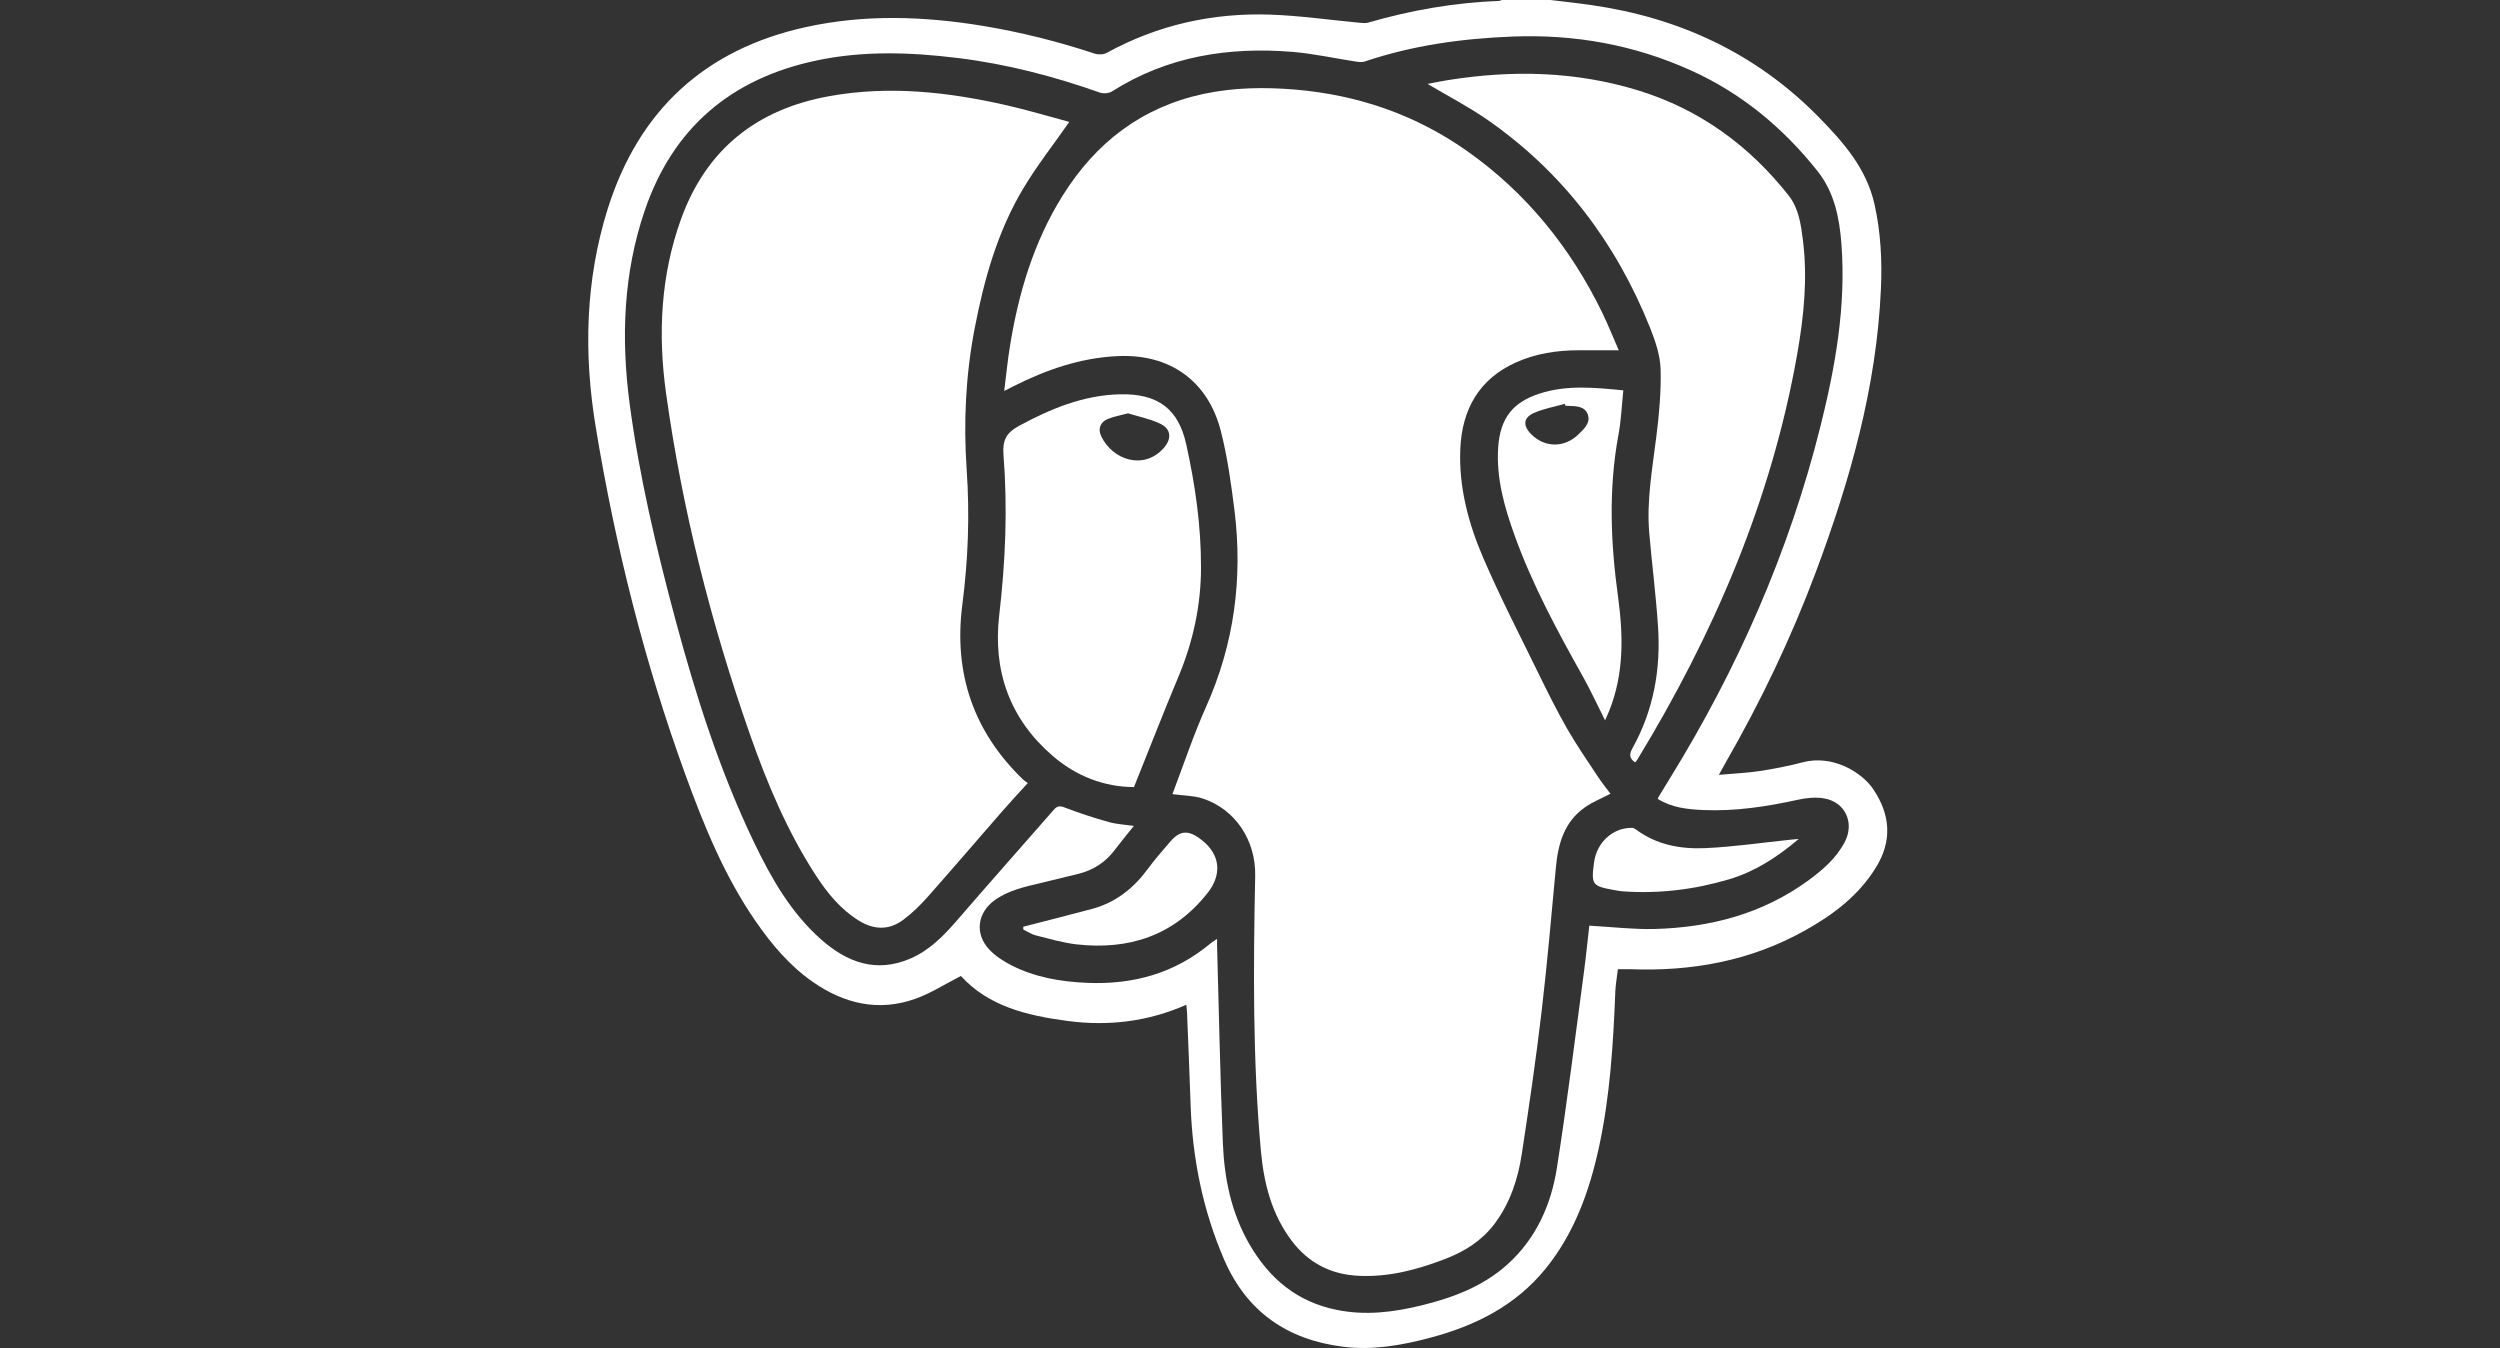
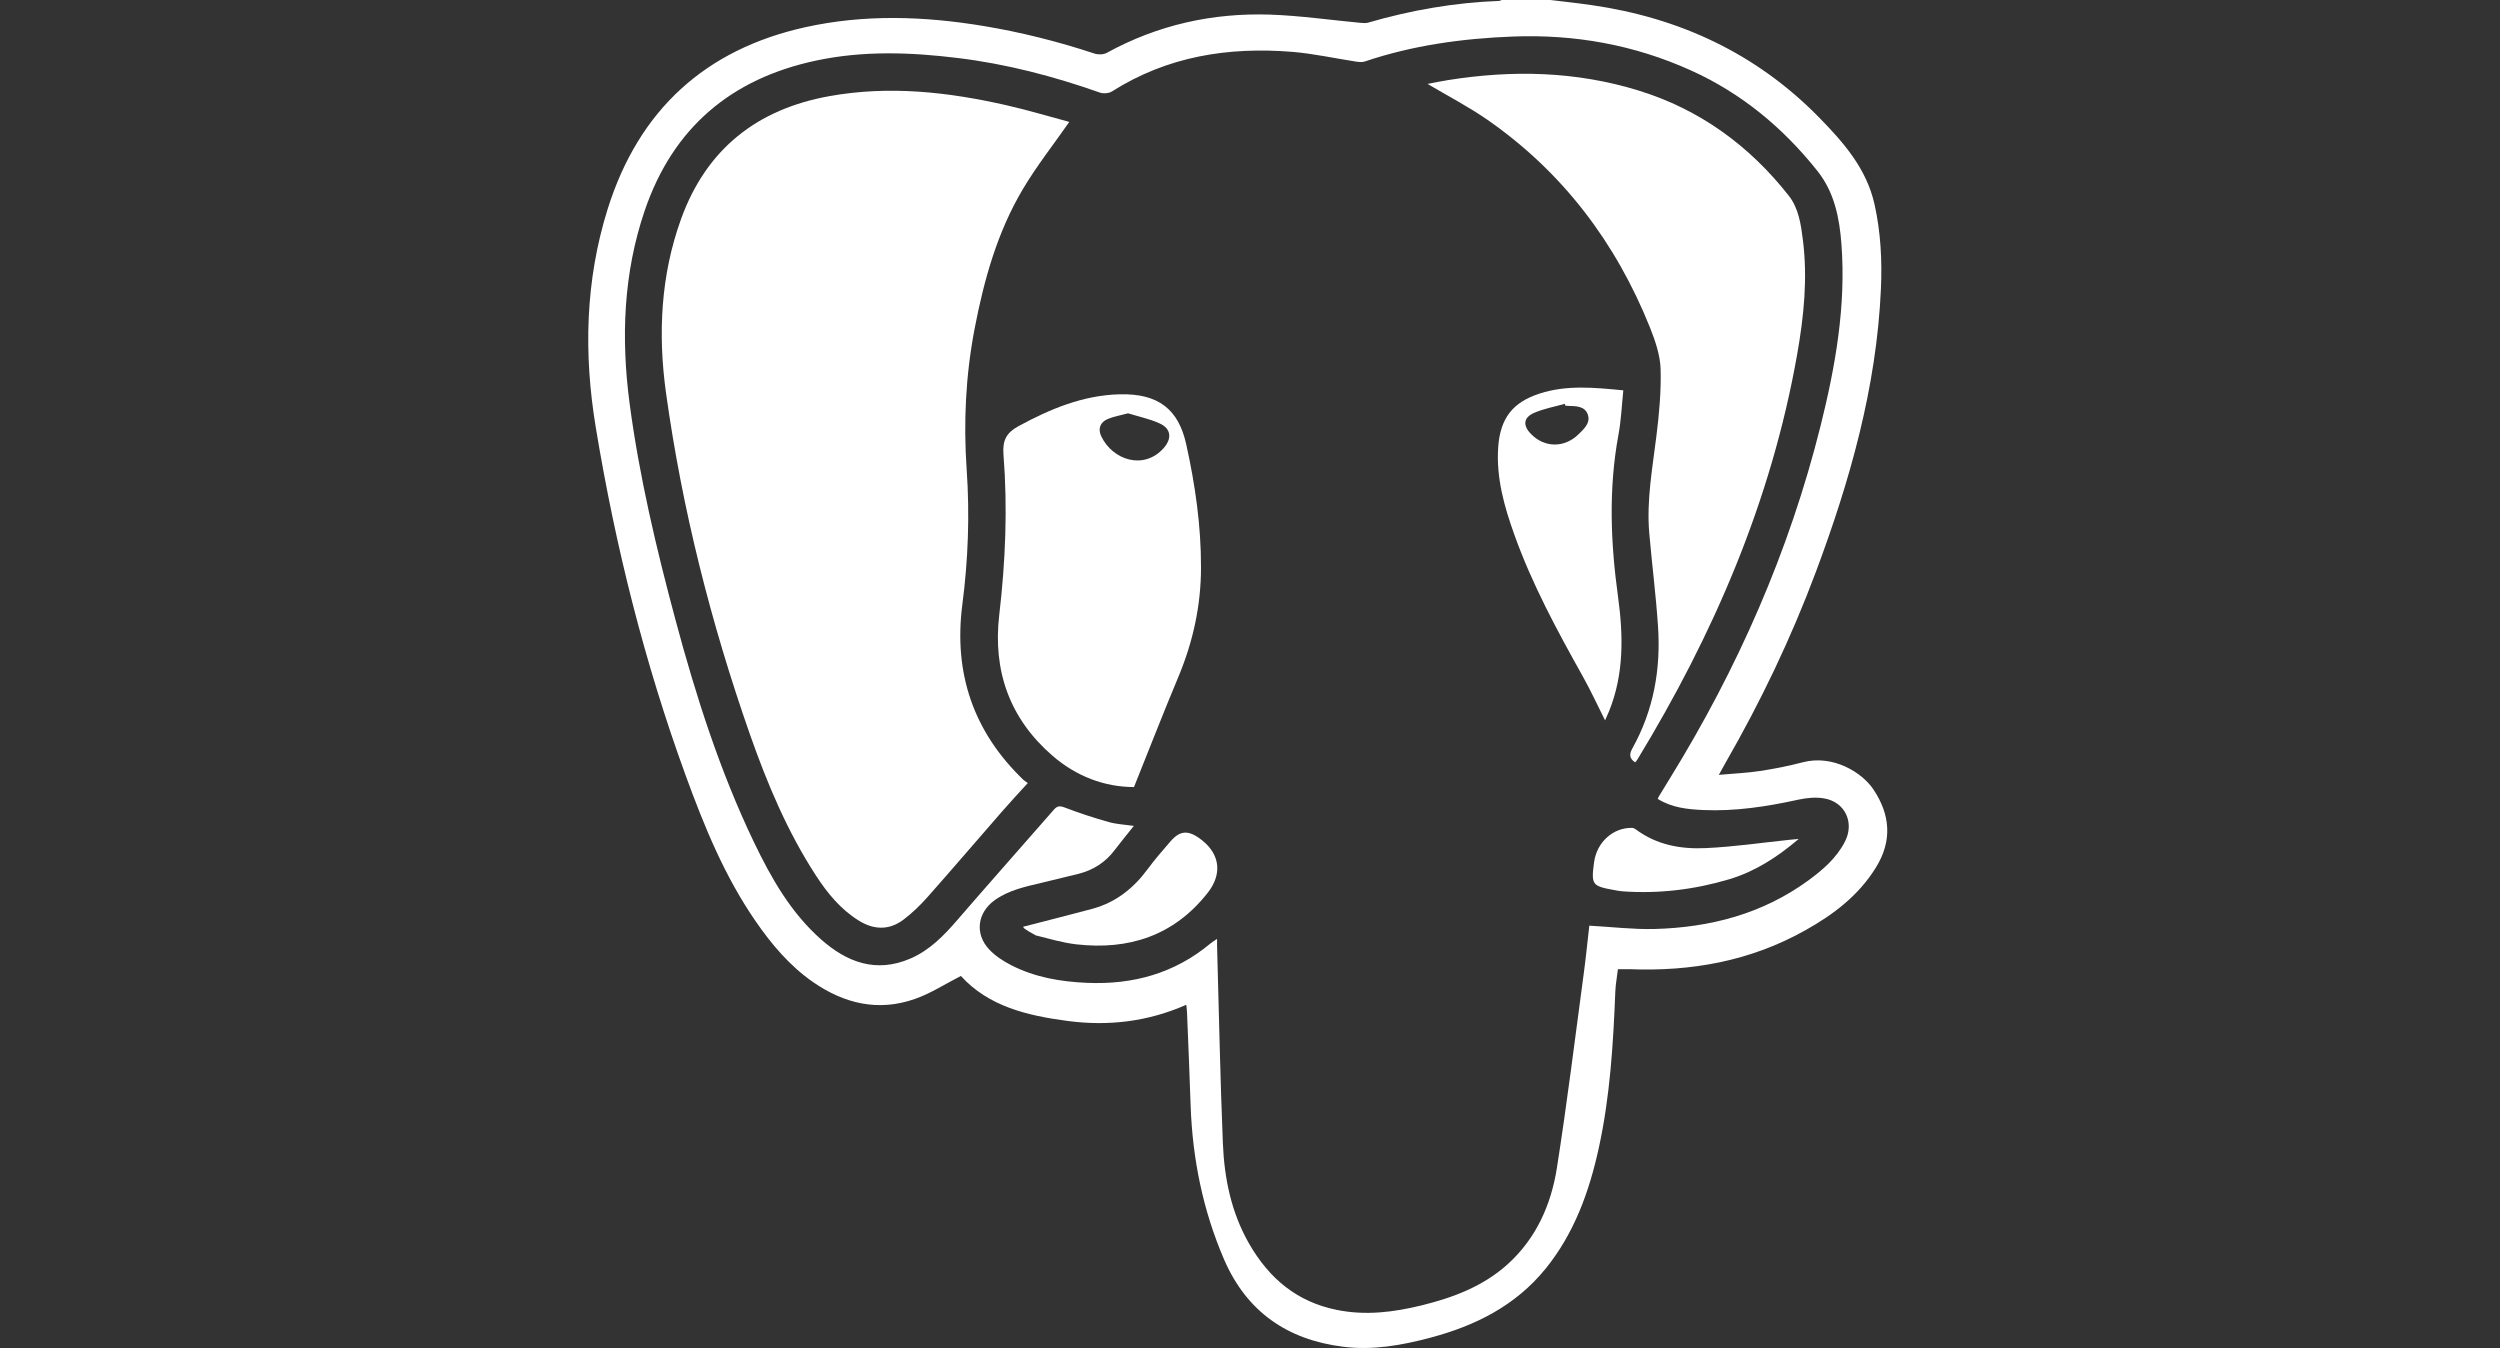
<svg xmlns="http://www.w3.org/2000/svg" width="102" height="55" viewBox="0 0 102 55" fill="none">
  <rect x="0" y="0" width="102" height="55" fill="#333333" stroke="none" />
  <g style="mix-blend-mode:plus-lighter">
    <g clip-path="url(#clip0_1439_3658)">
      <path d="M63.258 0C63.821 0.068 64.383 0.128 64.941 0.209C68.514 0.724 71.643 2.172 74.201 4.774C75.203 5.796 76.15 6.864 76.48 8.334C76.734 9.471 76.793 10.624 76.742 11.783C76.564 15.798 75.482 19.605 74.087 23.335C73.076 26.04 71.833 28.633 70.396 31.132C70.324 31.26 70.256 31.388 70.129 31.614C70.746 31.558 71.284 31.537 71.812 31.456C72.395 31.367 72.979 31.252 73.546 31.103C74.784 30.775 75.972 31.516 76.433 32.206C77.127 33.24 77.211 34.305 76.539 35.391C75.833 36.536 74.81 37.311 73.66 37.954C71.419 39.215 69 39.645 66.463 39.542C66.328 39.538 66.193 39.542 66.011 39.542C65.977 39.845 65.918 40.147 65.905 40.45C65.821 42.592 65.69 44.729 65.233 46.828C64.84 48.626 64.227 50.325 63.056 51.768C61.829 53.276 60.189 54.093 58.358 54.578C57.187 54.889 56.007 55.102 54.785 54.945C52.515 54.659 50.861 53.514 49.94 51.381C49.081 49.383 48.654 47.288 48.578 45.112C48.536 43.843 48.481 42.57 48.43 41.301C48.43 41.22 48.413 41.144 48.401 40.995C46.836 41.684 45.221 41.876 43.559 41.655C41.915 41.438 40.333 41.063 39.204 39.819C38.562 40.147 37.974 40.531 37.331 40.756C35.835 41.284 34.444 40.952 33.162 40.062C32.215 39.402 31.48 38.529 30.828 37.584C29.564 35.753 28.731 33.713 27.974 31.635C26.296 27.032 25.108 22.288 24.309 17.446C23.81 14.44 23.877 11.438 24.799 8.508C26.067 4.488 28.773 2.01 32.871 1.107C35.281 0.575 37.703 0.66 40.126 1.06C41.665 1.316 43.17 1.695 44.654 2.185C44.807 2.236 45.022 2.231 45.158 2.155C47.238 1.014 49.47 0.52 51.817 0.596C53.052 0.639 54.282 0.818 55.517 0.933C55.618 0.941 55.724 0.95 55.817 0.924C57.559 0.417 59.335 0.107 61.153 0.038C61.195 0.038 61.237 0.013 61.28 -0.004C61.939 -0.004 62.599 -0.004 63.258 -0.004V0ZM67.63 32.61C67.656 32.546 67.664 32.525 67.673 32.508C67.821 32.265 67.969 32.022 68.121 31.775C70.894 27.283 73 22.505 74.281 17.37C74.886 14.942 75.321 12.485 75.131 9.964C75.051 8.891 74.844 7.848 74.154 6.979C72.746 5.208 71.047 3.799 68.983 2.87C66.675 1.827 64.248 1.393 61.715 1.491C59.66 1.571 57.643 1.848 55.686 2.508C55.576 2.547 55.441 2.53 55.322 2.513C54.46 2.38 53.597 2.189 52.73 2.116C50.121 1.904 47.631 2.295 45.369 3.73C45.242 3.811 45.018 3.828 44.874 3.777C42.993 3.113 41.069 2.61 39.09 2.368C37.154 2.129 35.213 2.061 33.285 2.474C29.835 3.211 27.463 5.204 26.308 8.581C25.433 11.144 25.336 13.793 25.687 16.454C26.084 19.452 26.782 22.39 27.564 25.307C28.397 28.411 29.374 31.473 30.769 34.377C31.471 35.838 32.27 37.239 33.496 38.325C34.558 39.266 35.746 39.709 37.137 39.112C37.932 38.772 38.515 38.167 39.073 37.52C40.371 36.017 41.691 34.531 42.997 33.036C43.132 32.883 43.234 32.87 43.428 32.942C44.02 33.168 44.625 33.368 45.234 33.538C45.542 33.628 45.872 33.641 46.261 33.696C45.978 34.054 45.724 34.356 45.487 34.671C45.111 35.178 44.612 35.497 44.008 35.651C43.5 35.778 42.993 35.902 42.486 36.021C41.822 36.178 41.154 36.319 40.583 36.728C39.873 37.239 39.758 38.108 40.367 38.746C40.612 39.006 40.929 39.21 41.251 39.377C42.219 39.875 43.268 40.053 44.346 40.1C46.223 40.181 47.923 39.717 49.39 38.491C49.462 38.431 49.542 38.384 49.656 38.308C49.656 38.44 49.656 38.508 49.656 38.576C49.733 41.267 49.783 43.958 49.893 46.645C49.952 48.085 50.236 49.477 50.971 50.755C51.787 52.168 52.916 53.114 54.532 53.442C55.711 53.684 56.861 53.539 58.007 53.258C59.288 52.943 60.51 52.483 61.512 51.581C62.671 50.533 63.284 49.162 63.521 47.655C63.939 44.997 64.265 42.328 64.624 39.666C64.713 39.006 64.776 38.337 64.844 37.767C65.761 37.818 66.632 37.924 67.499 37.903C69.77 37.843 71.905 37.29 73.778 35.923C74.37 35.489 74.924 35.016 75.271 34.343C75.677 33.56 75.275 32.708 74.408 32.572C74.07 32.516 73.702 32.555 73.368 32.627C72.087 32.908 70.797 33.108 69.482 33.049C68.848 33.019 68.214 32.955 67.639 32.597L67.63 32.61Z" fill="white" />
-       <path d="M47.838 32.393C48.286 31.213 48.688 30 49.208 28.837C50.358 26.269 50.709 23.595 50.367 20.823C50.231 19.737 50.079 18.638 49.809 17.582C49.28 15.526 47.716 14.431 45.606 14.529C44.088 14.597 42.693 15.083 41.348 15.76C41.246 15.811 41.149 15.862 40.972 15.951C41.056 15.291 41.111 14.695 41.209 14.108C41.559 11.944 42.177 9.875 43.344 8.001C44.697 5.825 46.578 4.373 49.102 3.832C50.337 3.568 51.584 3.551 52.836 3.654C55.394 3.871 57.749 4.676 59.85 6.157C62.269 7.861 64.074 10.096 65.372 12.758C65.613 13.256 65.816 13.771 66.045 14.291C65.448 14.291 64.928 14.291 64.413 14.291C63.529 14.291 62.662 14.423 61.855 14.785C60.345 15.462 59.648 16.705 59.58 18.323C59.516 19.873 59.91 21.355 60.514 22.756C61.195 24.34 61.986 25.873 62.742 27.419C63.123 28.198 63.508 28.977 63.939 29.731C64.324 30.404 64.768 31.043 65.195 31.69C65.356 31.937 65.546 32.167 65.706 32.384C65.343 32.576 64.979 32.716 64.666 32.938C63.816 33.534 63.567 34.432 63.478 35.416C63.296 37.362 63.127 39.312 62.899 41.254C62.671 43.196 62.387 45.133 62.091 47.067C61.935 48.102 61.614 49.089 60.967 49.945C60.451 50.627 59.757 51.057 58.988 51.355C57.846 51.798 56.675 52.113 55.436 52.053C54.312 52.002 53.398 51.538 52.713 50.639C51.889 49.554 51.568 48.297 51.445 46.965C51.107 43.226 51.136 39.483 51.212 35.735C51.242 34.3 50.409 33.014 49.06 32.576C48.705 32.461 48.307 32.465 47.842 32.401L47.838 32.393Z" fill="white" />
      <path d="M41.936 31.946C41.547 32.371 41.2 32.746 40.862 33.134C39.856 34.288 38.862 35.45 37.847 36.596C37.547 36.936 37.213 37.256 36.854 37.528C36.27 37.963 35.649 37.941 35.035 37.558C34.3 37.102 33.767 36.451 33.302 35.74C32.127 33.938 31.302 31.971 30.592 29.948C29.006 25.418 27.831 20.776 27.171 16.015C26.841 13.627 26.956 11.233 27.788 8.934C28.824 6.072 30.896 4.45 33.843 3.922C36.283 3.483 38.689 3.752 41.078 4.297C41.957 4.497 42.824 4.761 43.627 4.974C42.984 5.898 42.304 6.758 41.746 7.695C40.697 9.449 40.152 11.399 39.767 13.396C39.399 15.309 39.306 17.233 39.441 19.175C39.568 21.01 39.501 22.837 39.264 24.66C38.9 27.47 39.716 29.855 41.75 31.814C41.792 31.852 41.843 31.882 41.923 31.941L41.936 31.946Z" fill="white" />
      <path d="M66.717 31.107C66.468 30.941 66.468 30.77 66.607 30.523C67.466 28.978 67.766 27.304 67.647 25.558C67.563 24.281 67.398 23.008 67.288 21.73C67.178 20.406 67.419 19.107 67.58 17.8C67.694 16.893 67.778 15.973 67.753 15.062C67.736 14.495 67.537 13.916 67.326 13.38C65.931 9.896 63.757 7.018 60.671 4.876C59.906 4.348 59.077 3.918 58.244 3.424C58.514 3.373 58.789 3.313 59.068 3.27C61.698 2.849 64.299 2.904 66.861 3.696C69.351 4.467 71.368 5.936 72.979 7.98C73.385 8.495 73.478 9.151 73.558 9.79C73.757 11.365 73.596 12.924 73.322 14.47C72.269 20.431 69.918 25.878 66.793 31.009C66.776 31.039 66.751 31.06 66.713 31.107H66.717Z" fill="white" />
      <path d="M46.261 32.112C45.06 32.108 43.919 31.677 42.946 30.838C41.196 29.327 40.502 27.372 40.769 25.094C41.023 22.914 41.115 20.734 40.942 18.549C40.896 17.97 41.061 17.655 41.555 17.387C42.849 16.684 44.185 16.126 45.678 16.088C47.28 16.045 48.084 16.718 48.396 18.119C48.764 19.776 49.005 21.449 49.001 23.152C49.001 24.707 48.675 26.189 48.075 27.623C47.458 29.093 46.883 30.583 46.265 32.116L46.261 32.112ZM46.024 16.863C45.695 16.952 45.437 16.995 45.2 17.093C44.887 17.225 44.786 17.493 44.929 17.795C45.39 18.771 46.667 19.196 47.479 18.281C47.817 17.898 47.788 17.493 47.322 17.28C46.9 17.084 46.43 16.991 46.024 16.863Z" fill="white" />
      <path d="M66.231 15.926C66.167 16.548 66.142 17.157 66.032 17.744C65.626 19.946 65.711 22.139 66.015 24.34C66.231 25.916 66.265 27.491 65.652 29.012C65.605 29.127 65.554 29.237 65.487 29.391C65.174 28.769 64.903 28.177 64.586 27.611C63.538 25.737 62.514 23.851 61.787 21.82C61.373 20.666 61.039 19.486 61.127 18.234C61.212 17.059 61.724 16.407 62.827 16.054C63.926 15.7 65.047 15.811 66.231 15.926ZM63.867 16.556C63.859 16.531 63.855 16.505 63.846 16.475C63.428 16.595 62.988 16.671 62.59 16.846C62.151 17.038 62.125 17.365 62.468 17.71C63.022 18.277 63.838 18.281 64.413 17.71C64.628 17.497 64.899 17.259 64.785 16.918C64.666 16.573 64.316 16.569 64.007 16.561C63.96 16.561 63.918 16.556 63.871 16.552L63.867 16.556Z" fill="white" />
-       <path d="M41.75 37.809C42.194 37.694 42.633 37.584 43.077 37.469C43.581 37.337 44.088 37.209 44.591 37.073C45.526 36.813 46.244 36.246 46.819 35.467C47.111 35.071 47.432 34.701 47.754 34.33C48.147 33.879 48.489 33.836 49.06 34.296C49.796 34.892 49.855 35.689 49.272 36.43C47.893 38.18 46.054 38.772 43.915 38.529C43.356 38.465 42.807 38.299 42.257 38.163C42.08 38.116 41.919 38.005 41.75 37.924C41.75 37.886 41.75 37.848 41.75 37.809Z" fill="white" />
+       <path d="M41.75 37.809C42.194 37.694 42.633 37.584 43.077 37.469C43.581 37.337 44.088 37.209 44.591 37.073C45.526 36.813 46.244 36.246 46.819 35.467C47.111 35.071 47.432 34.701 47.754 34.33C48.147 33.879 48.489 33.836 49.06 34.296C49.796 34.892 49.855 35.689 49.272 36.43C47.893 38.18 46.054 38.772 43.915 38.529C43.356 38.465 42.807 38.299 42.257 38.163C41.75 37.886 41.75 37.848 41.75 37.809Z" fill="white" />
      <path d="M73.389 34.228C72.493 34.99 71.588 35.565 70.544 35.876C69.127 36.297 67.677 36.472 66.201 36.366C66.087 36.357 65.977 36.336 65.863 36.315C64.954 36.153 64.916 36.097 65.038 35.182C65.148 34.364 65.808 33.764 66.59 33.777C66.641 33.777 66.7 33.806 66.743 33.84C67.592 34.475 68.578 34.65 69.584 34.603C70.738 34.552 71.884 34.381 73.034 34.262C73.123 34.254 73.207 34.245 73.389 34.228Z" fill="white" />
    </g>
  </g>
  <defs>
    <clipPath id="clip0_1439_3658">
      <rect width="53" height="55" fill="white" transform="translate(24)" />
    </clipPath>
  </defs>
</svg>